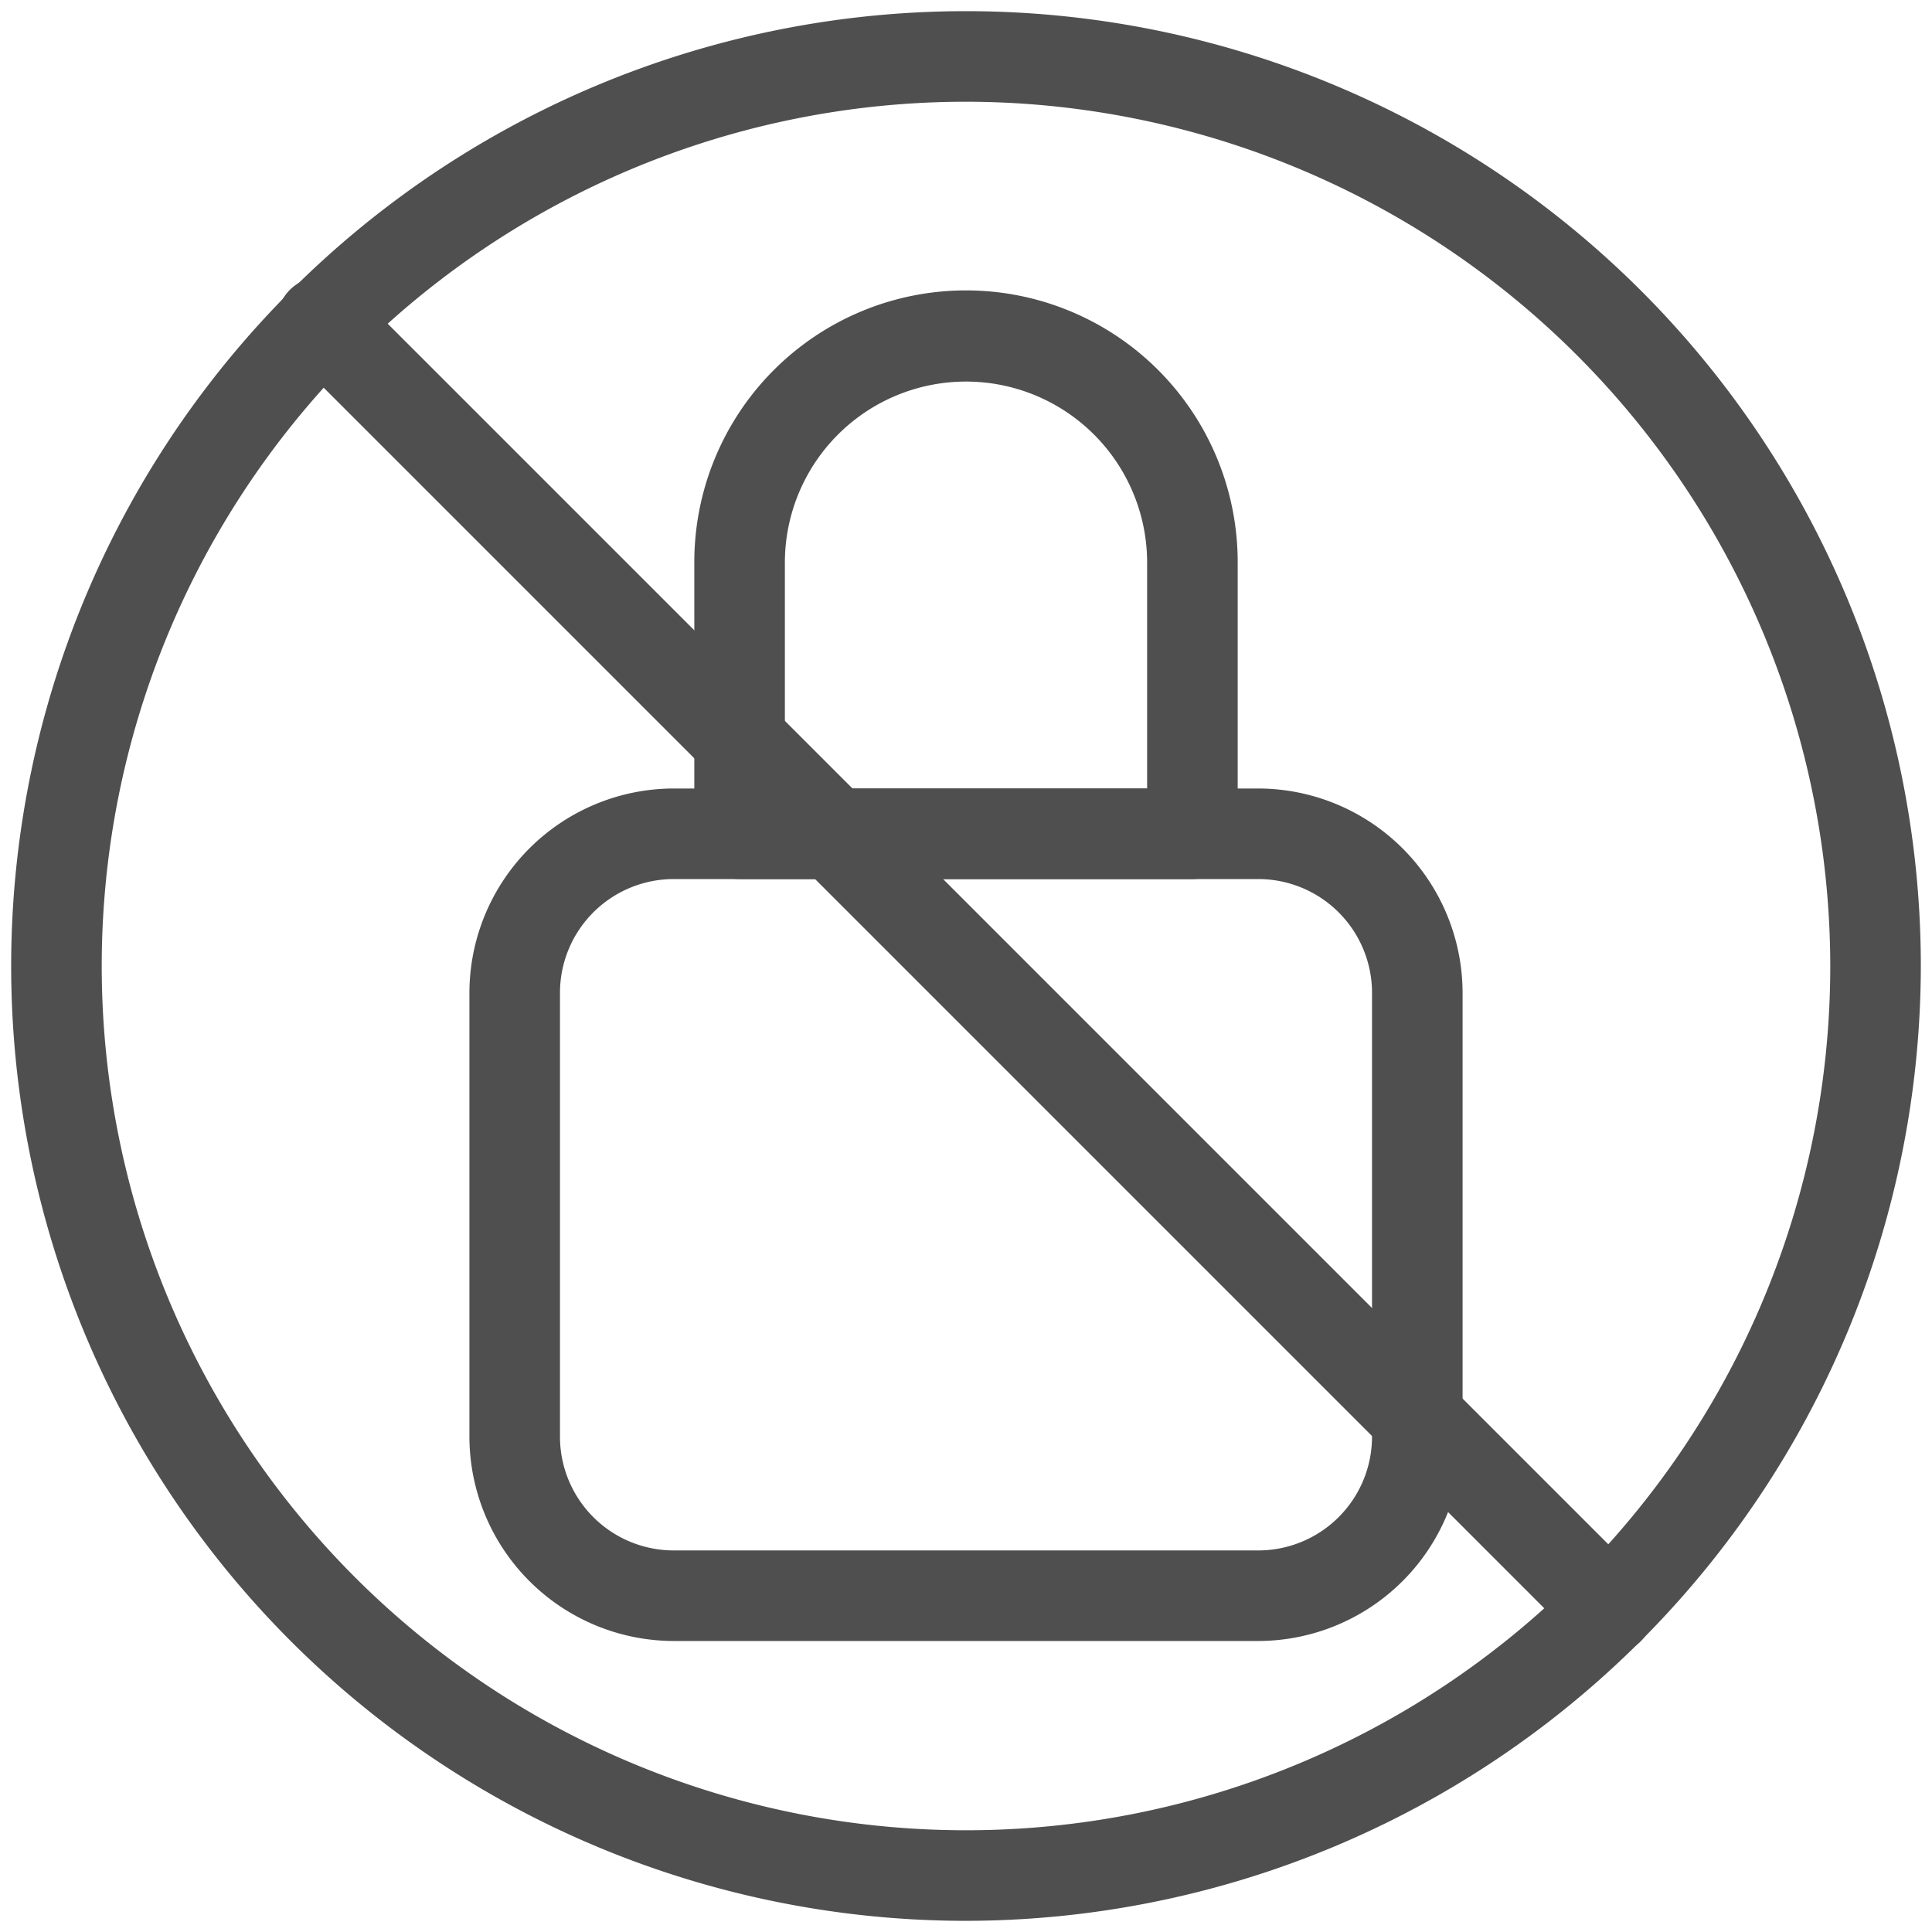
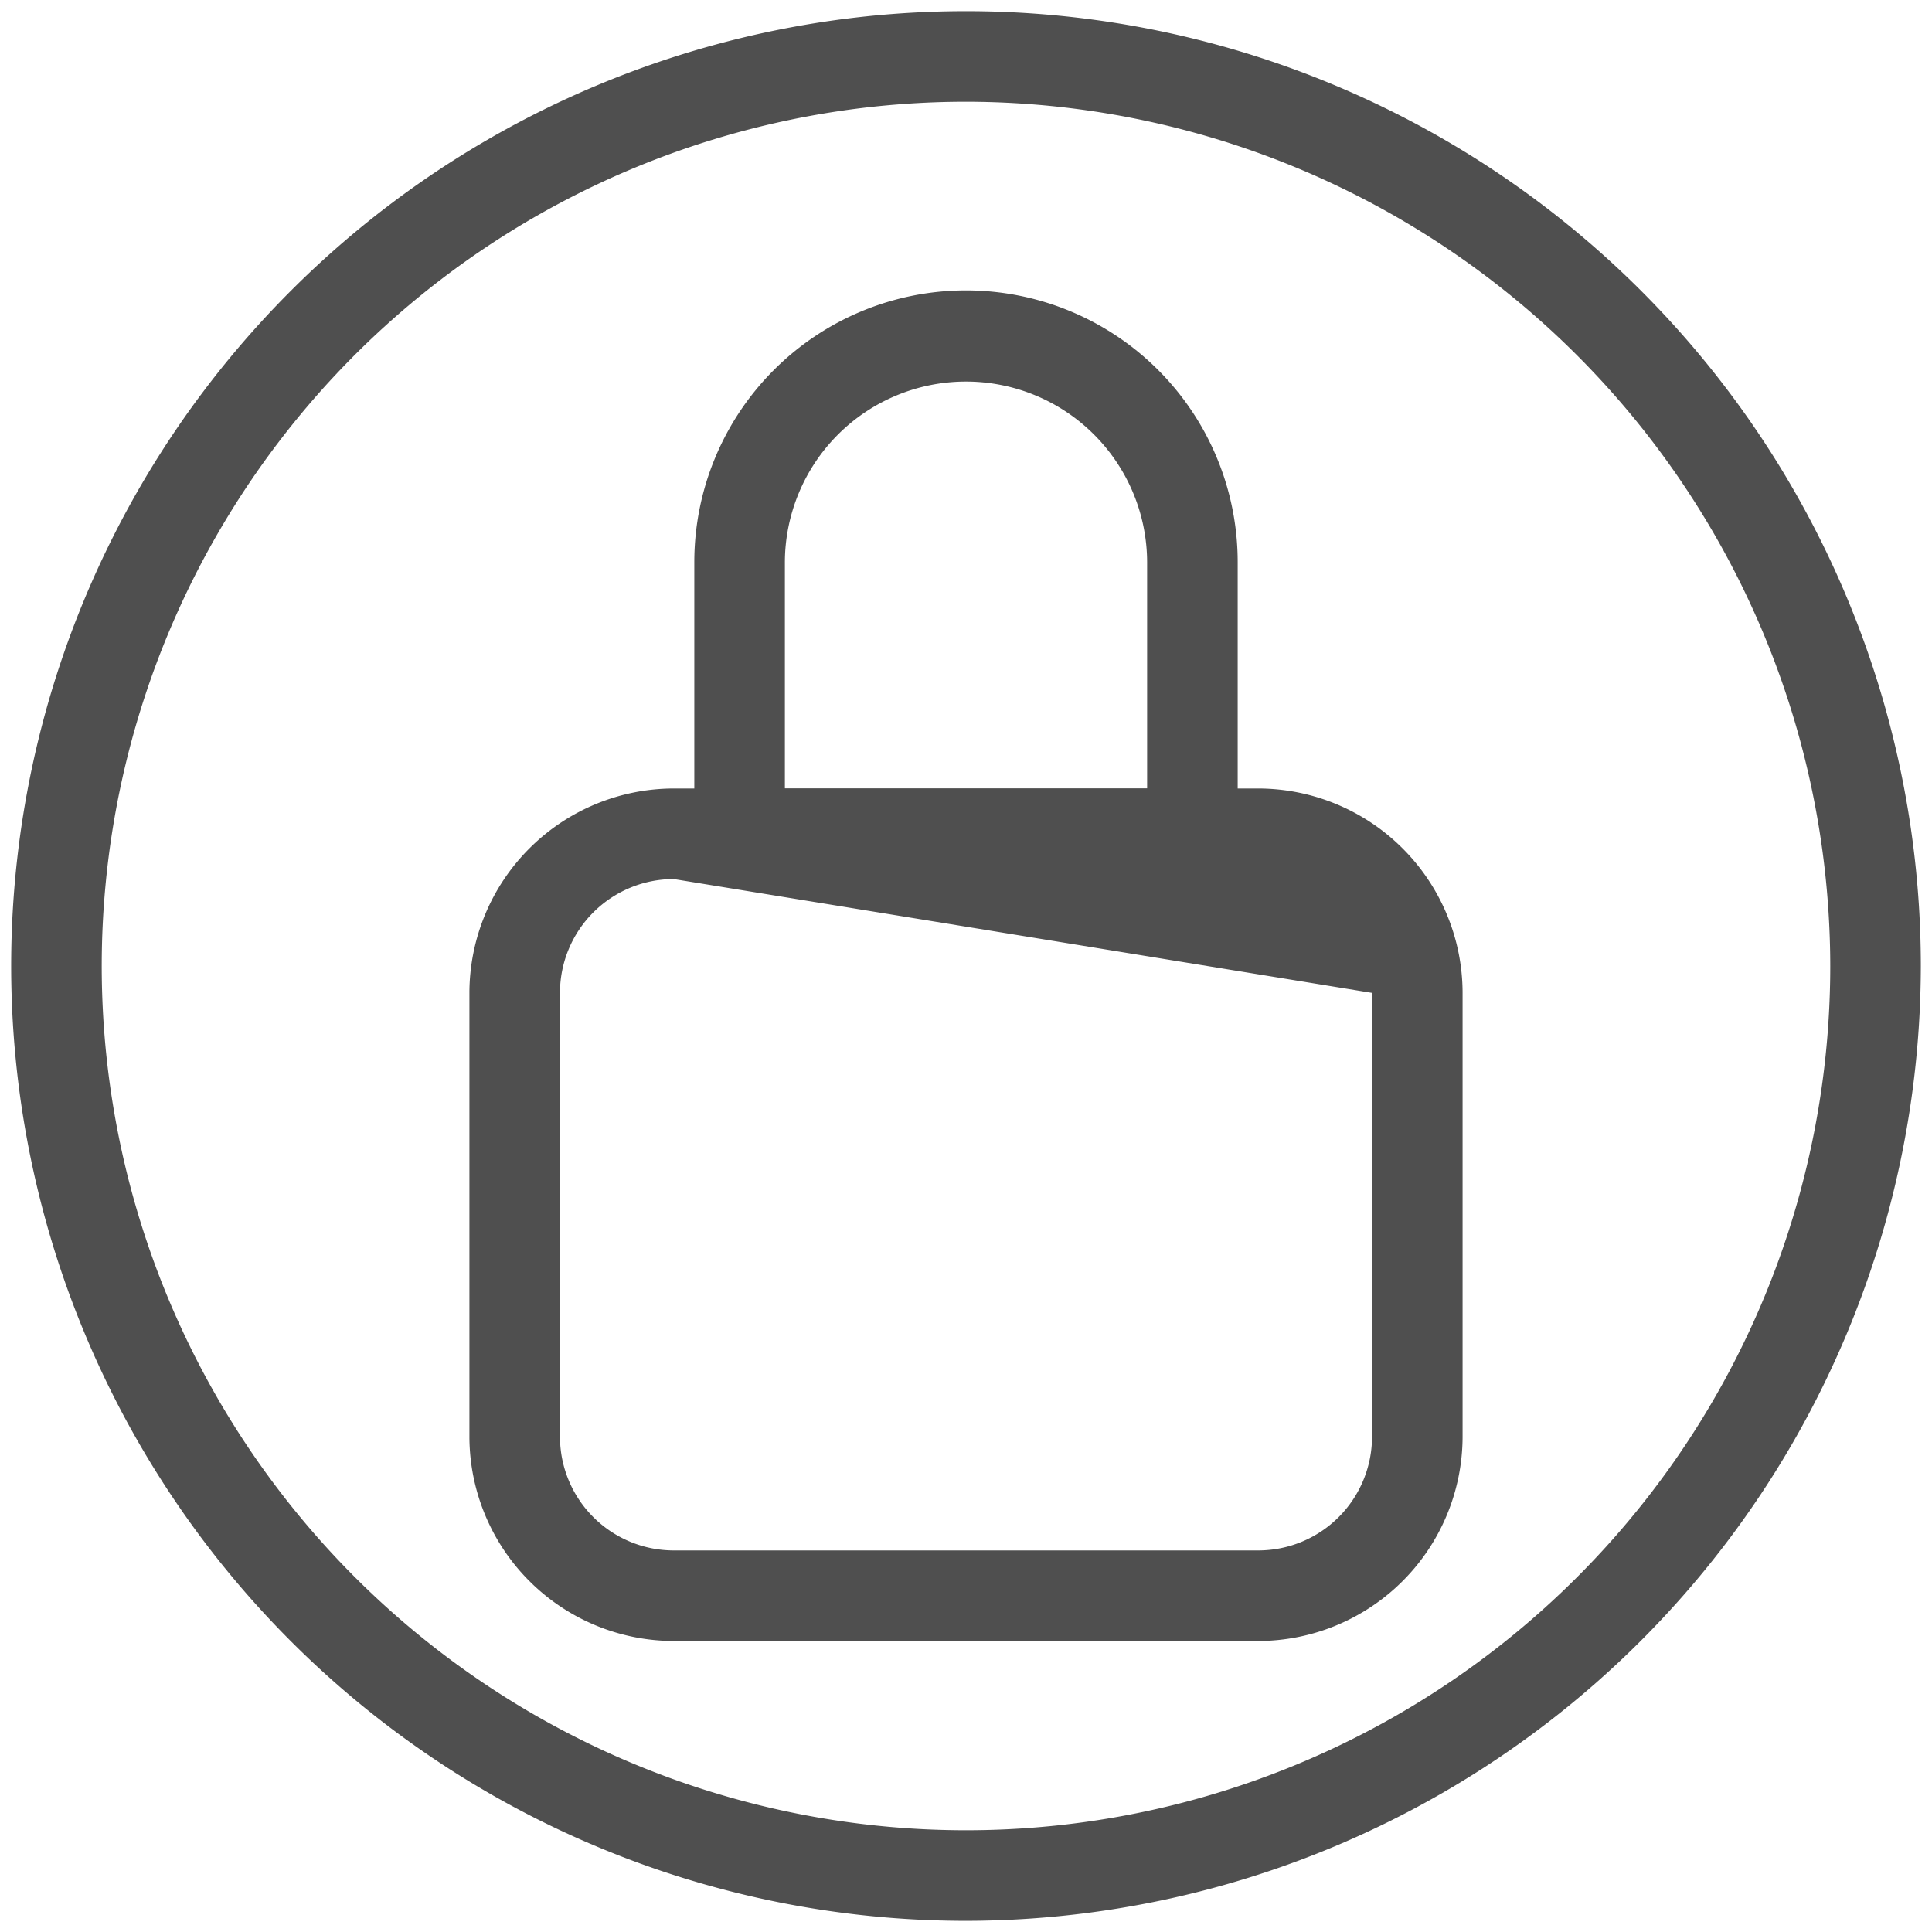
<svg xmlns="http://www.w3.org/2000/svg" viewBox="0 0 64 64">
  <g id="blocklock">
-     <path d="M41.68,54.36H22.32a6.78,6.78,0,0,1-6.77-6.77V32.89a6.78,6.78,0,0,1,6.77-6.77H41.68a6.78,6.78,0,0,1,6.77,6.77v14.7A6.78,6.78,0,0,1,41.68,54.36ZM22.32,29.12a3.77,3.77,0,0,0-3.77,3.77v14.7a3.77,3.77,0,0,0,3.77,3.77H41.68a3.77,3.77,0,0,0,3.77-3.77V32.89a3.77,3.77,0,0,0-3.77-3.77Z" style="fill:#4f4f4f" />
+     <path d="M41.68,54.36H22.32a6.78,6.78,0,0,1-6.77-6.77V32.89a6.78,6.78,0,0,1,6.77-6.77H41.68a6.78,6.78,0,0,1,6.77,6.77v14.7A6.78,6.78,0,0,1,41.68,54.36ZM22.32,29.12a3.77,3.77,0,0,0-3.77,3.77v14.7a3.77,3.77,0,0,0,3.77,3.77H41.68a3.77,3.77,0,0,0,3.77-3.77V32.89Z" style="fill:#4f4f4f" />
    <path d="M39.5,29.12h-15a1.5,1.5,0,0,1-1.5-1.5v-9a9,9,0,0,1,18,0v9A1.5,1.5,0,0,1,39.5,29.12Zm-13.5-3H38V18.64a6,6,0,0,0-12,0Z" style="fill:#4f4f4f" />
    <path d="M32,63.63A31.63,31.63,0,1,1,63.63,32,31.67,31.67,0,0,1,32,63.63ZM32,3.37A28.63,28.63,0,1,0,60.63,32,28.66,28.66,0,0,0,32,3.37Z" style="fill:#4f4f4f" />
-     <path d="M53.3,54.8a1.48,1.48,0,0,1-1.06-.44L9.64,11.76a1.5,1.5,0,1,1,2.12-2.12l42.6,42.6a1.49,1.49,0,0,1,0,2.12A1.45,1.45,0,0,1,53.3,54.8Z" style="fill:#4f4f4f" />
  </g>
</svg>